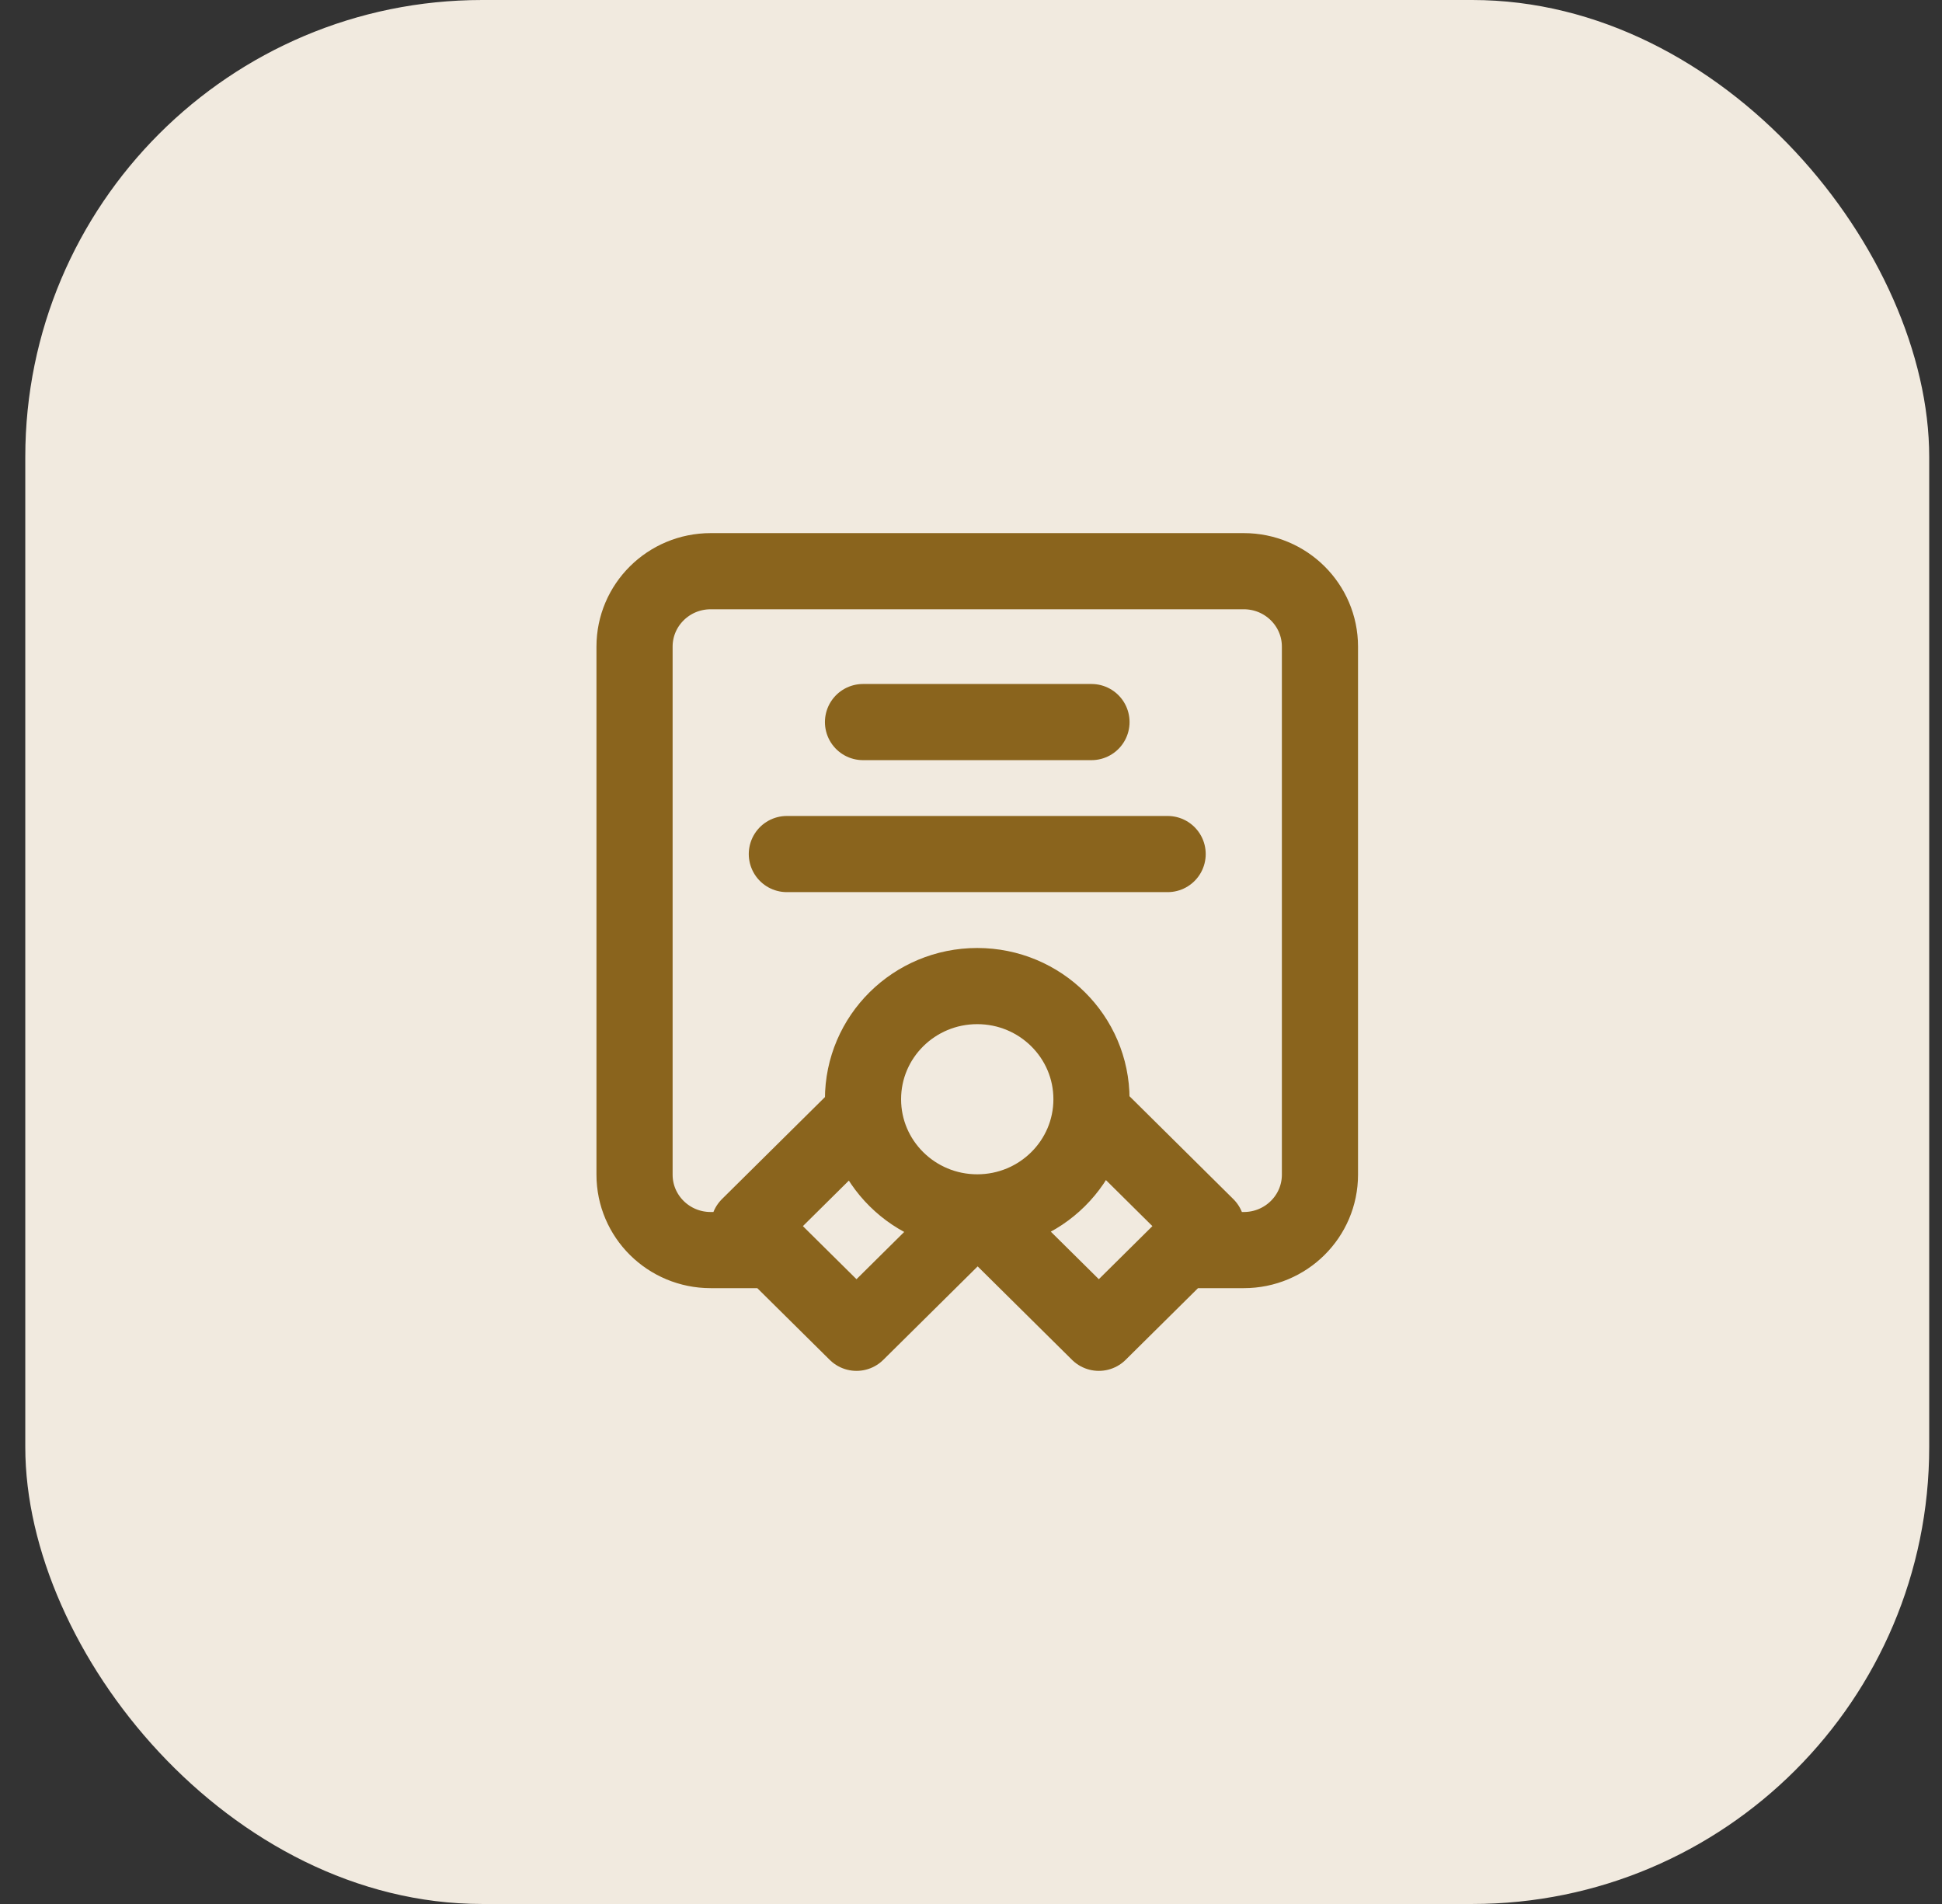
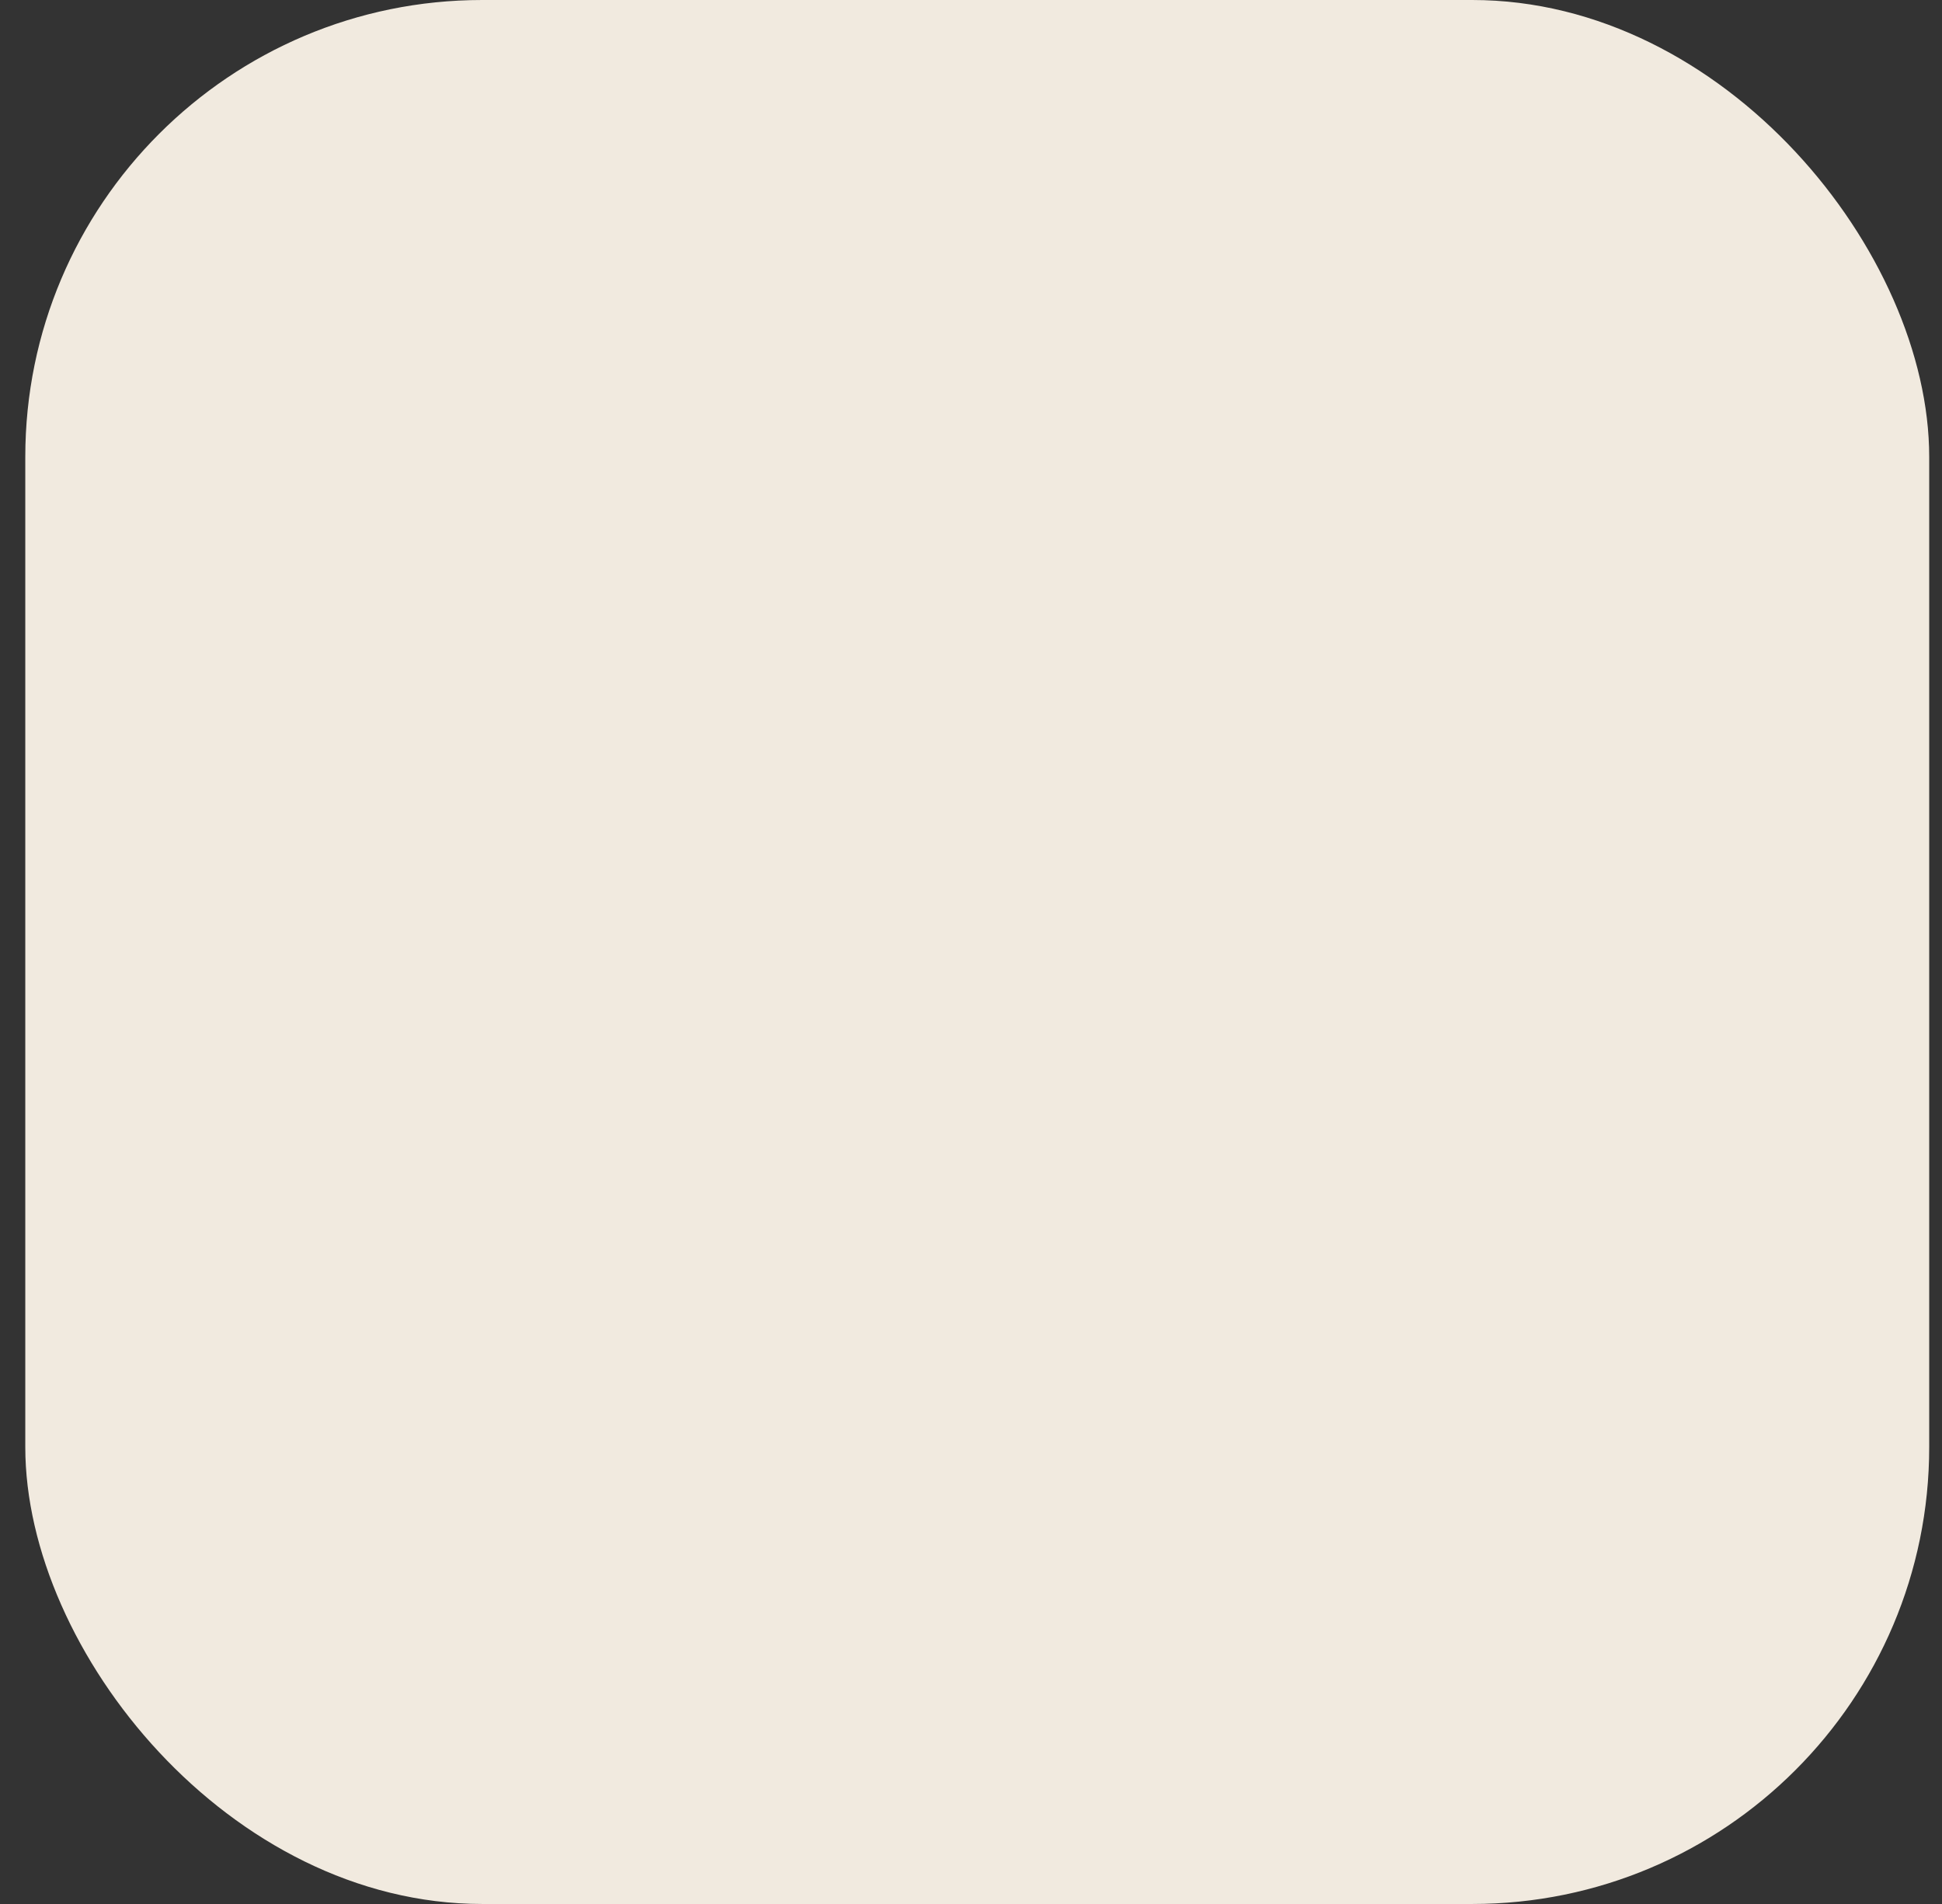
<svg xmlns="http://www.w3.org/2000/svg" width="51" height="50" viewBox="0 0 51 50" fill="none">
  <rect x="0" y="0" width="51" height="50" fill="#333333" stroke="none" />
  <rect x="0.664" width="50" height="50" rx="12" fill="#F1EADF" />
-   <path d="M20.164 32.828H18.664C17.559 32.828 16.664 31.942 16.664 30.847V16.981C16.664 15.887 17.559 15 18.664 15H32.664C33.769 15 34.664 15.887 34.664 16.981V30.847C34.664 31.942 33.769 32.828 32.664 32.828H31.164M25.664 31.838C27.321 31.838 28.664 30.508 28.664 28.866C28.664 27.225 27.321 25.895 25.664 25.895C24.007 25.895 22.664 27.225 22.664 28.866C22.664 30.508 24.007 31.838 25.664 31.838ZM25.664 31.838L25.686 31.838L22.493 35L19.664 32.199L22.684 29.208M25.664 31.838L28.857 35L31.685 32.199L28.666 29.208M22.664 18.962H28.664M20.664 22.428H30.664" stroke="#8A641D" stroke-width="2" stroke-linecap="round" stroke-linejoin="round" />
</svg>